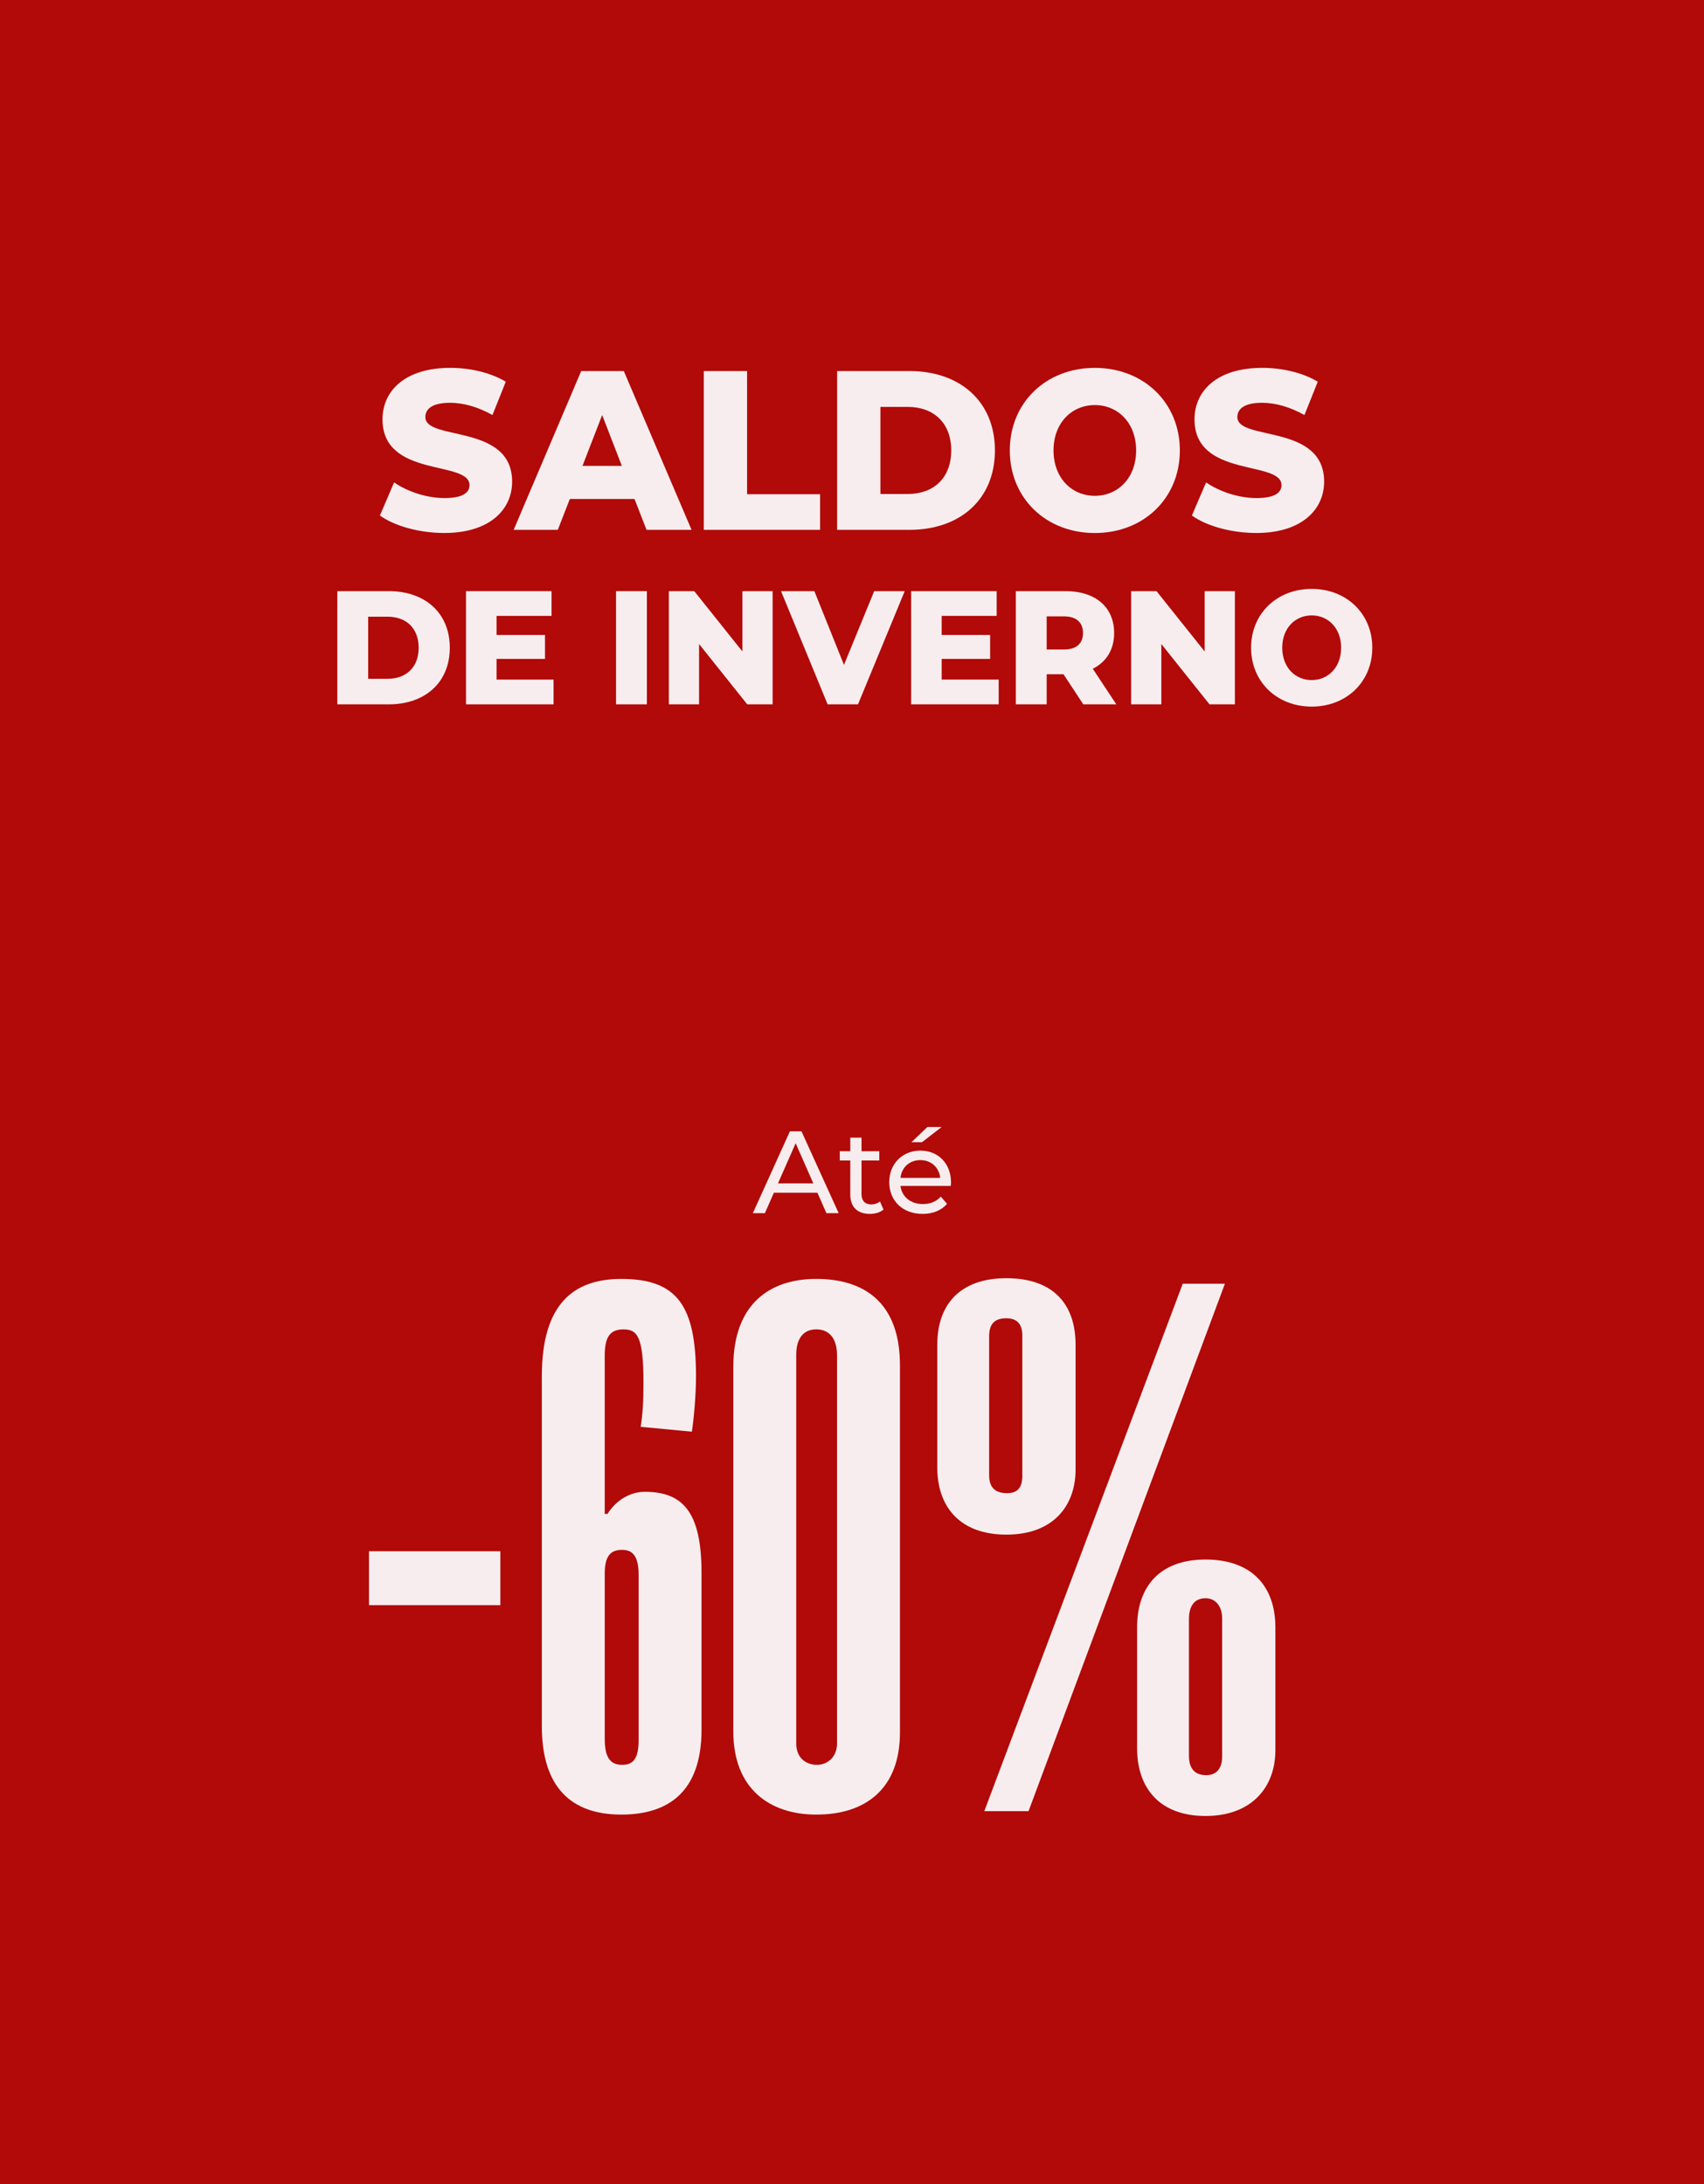
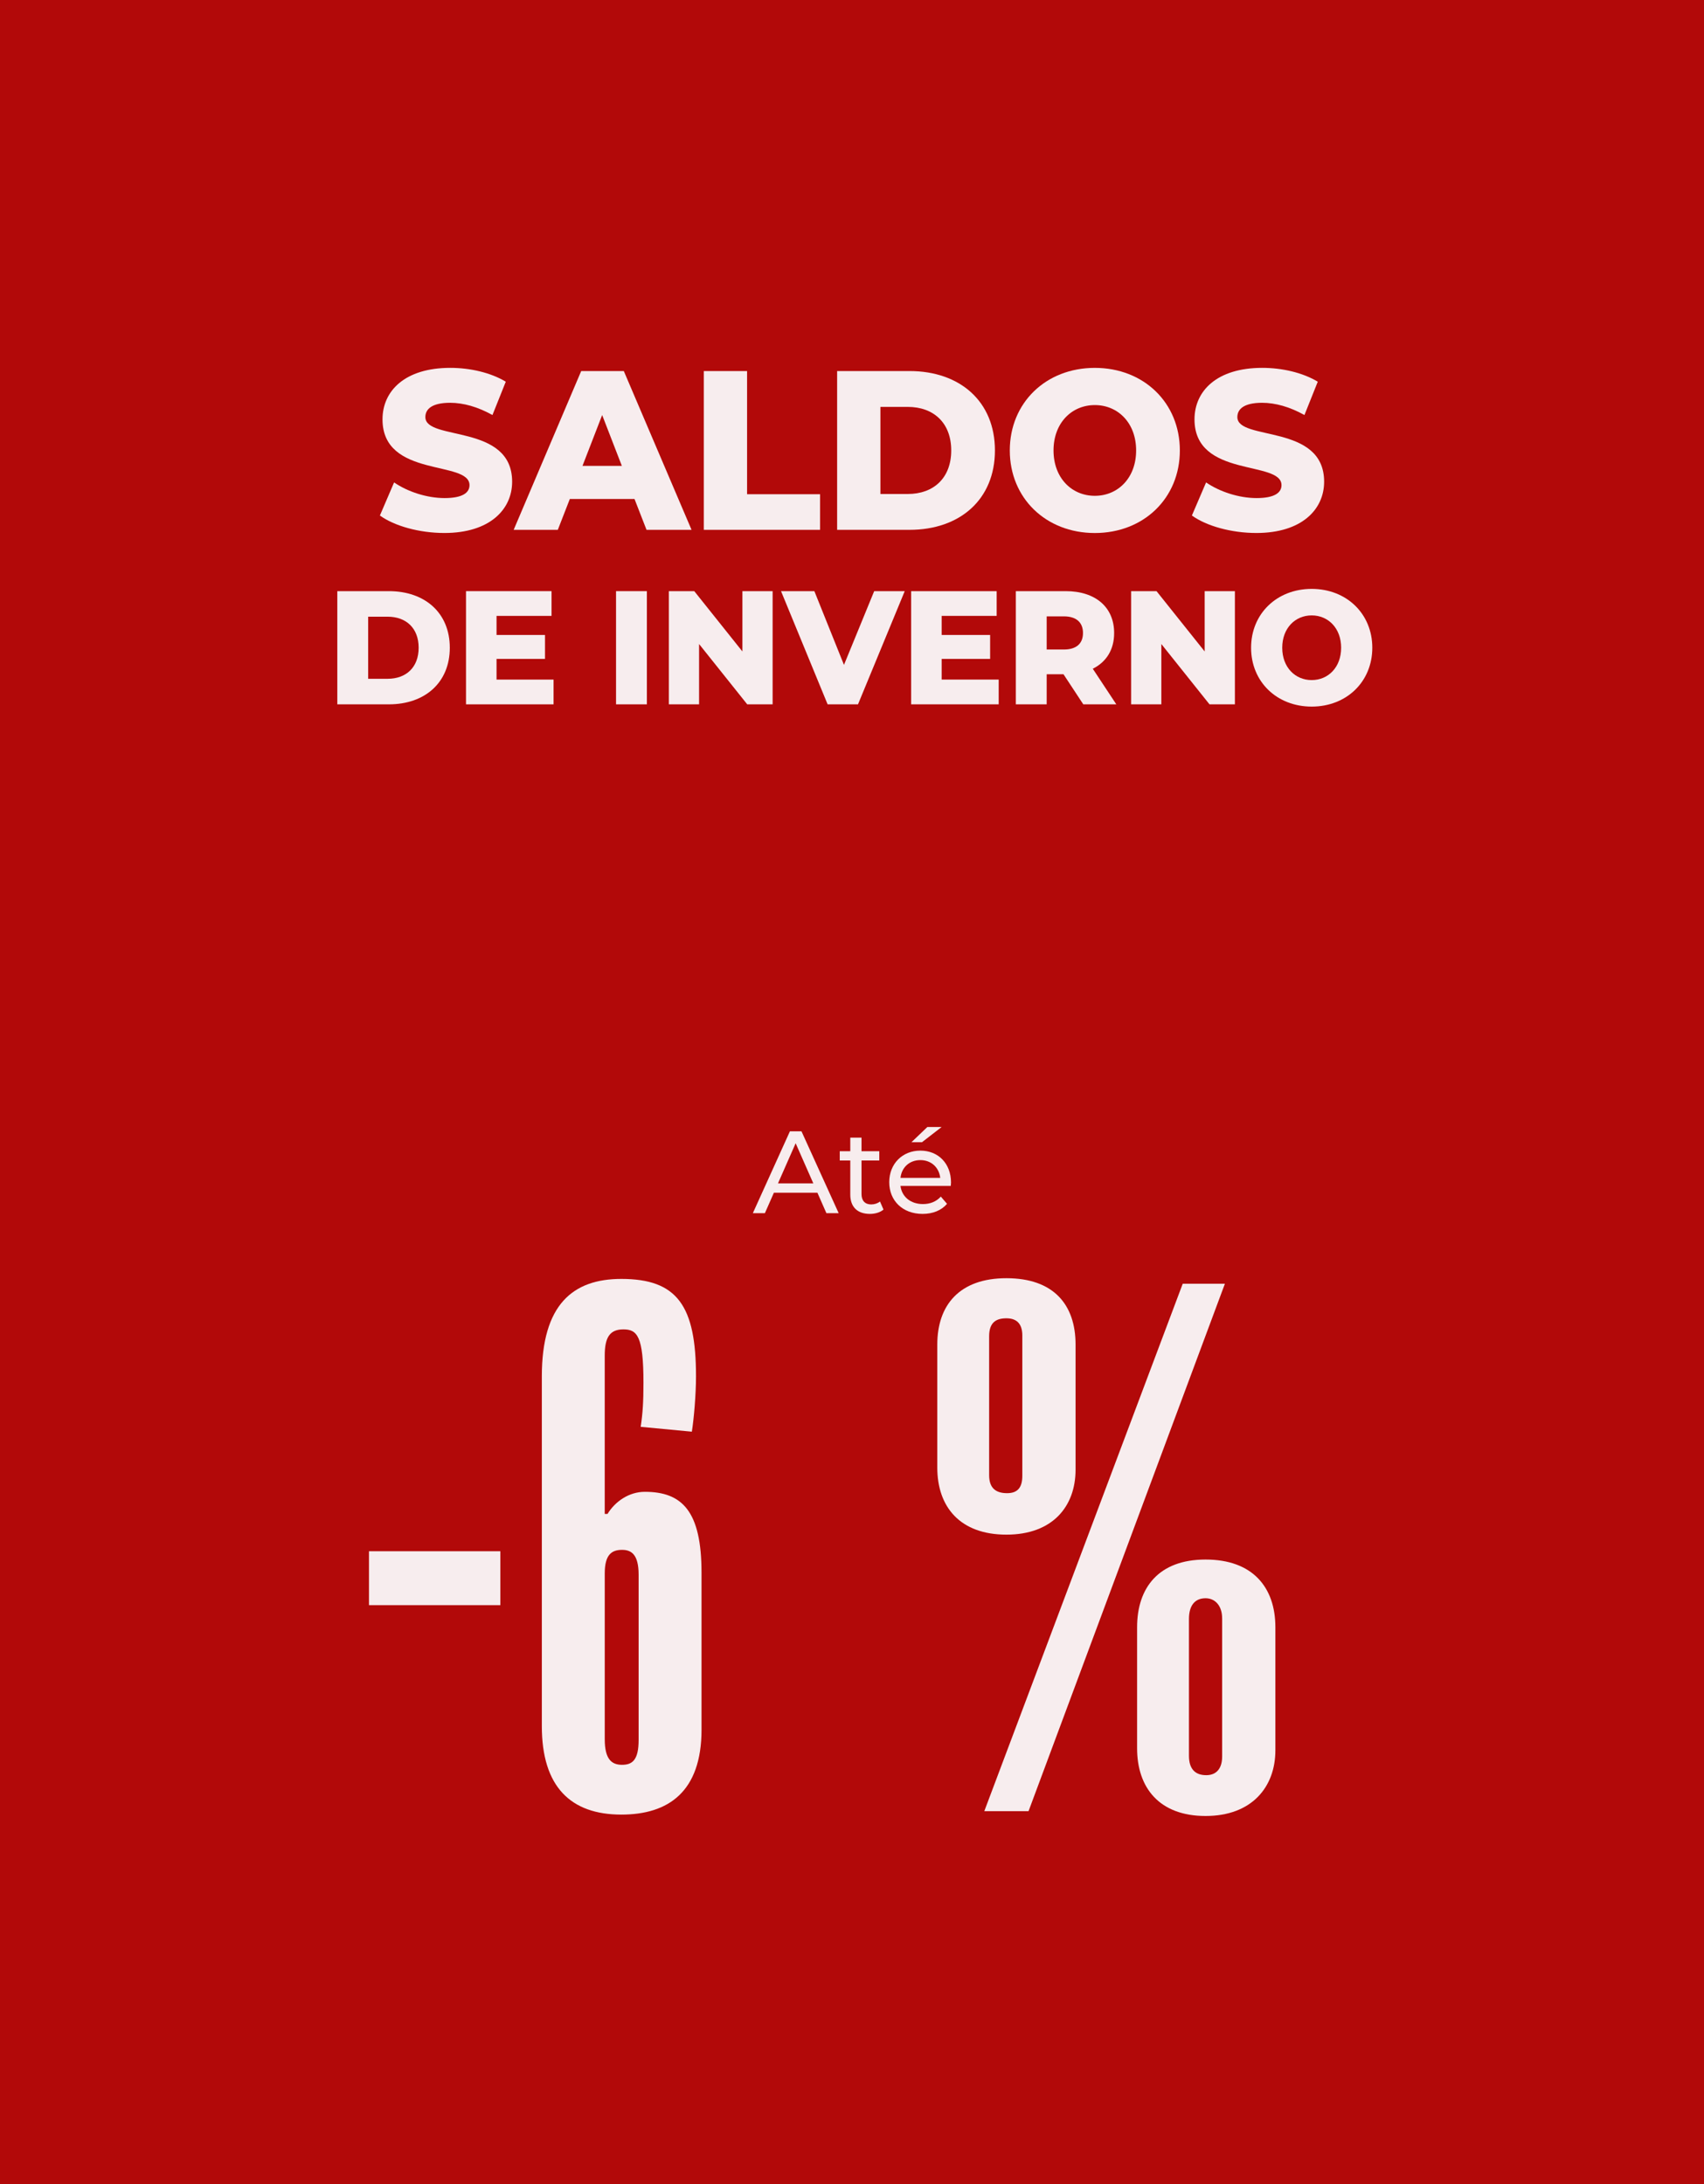
<svg xmlns="http://www.w3.org/2000/svg" id="Layer_2" viewBox="0 0 1170 1500">
  <defs>
    <style>.cls-1{fill:#f7edee;}.cls-2{fill:#b20909;}</style>
  </defs>
  <g id="Layer_1-2">
    <rect class="cls-2" width="1170" height="1500" />
  </g>
  <g id="PT">
    <path class="cls-1" d="M260.84,354.07l9.75-22.75c9.3,6.39,22.51,10.75,34.67,10.75s17.11-3.58,17.11-8.88c0-17.29-59.73-4.67-59.73-45.18,0-19.47,15.31-35.37,46.52-35.37,13.66,0,27.76,3.27,38.12,9.5l-9.15,22.9c-10.05-5.61-19.96-8.41-29.11-8.41-12.46,0-16.96,4.36-16.96,9.81,0,16.67,59.58,4.21,59.58,44.4,0,19.01-15.31,35.21-46.52,35.21-17.26,0-34.37-4.83-44.27-12Z" />
    <path class="cls-1" d="M435.67,342.7h-44.42l-8.25,21.19h-30.31l46.37-109.05h29.26l46.52,109.05h-30.92l-8.25-21.19ZM426.97,319.95l-13.51-34.9-13.51,34.9h27.01Z" />
    <path class="cls-1" d="M483.25,254.83h29.71v84.6h50.12v24.46h-79.84v-109.05Z" />
    <path class="cls-1" d="M574.79,254.83h49.67c34.82,0,58.68,21.03,58.68,54.53s-23.86,54.53-58.68,54.53h-49.67v-109.05ZM623.27,339.27c17.86,0,29.86-11.06,29.86-29.91s-12.01-29.91-29.86-29.91h-18.76v59.82h18.76Z" />
    <path class="cls-1" d="M693.35,309.36c0-32.72,24.76-56.71,58.38-56.71s58.38,23.99,58.38,56.71-24.76,56.71-58.38,56.71-58.38-23.99-58.38-56.71ZM780.09,309.36c0-18.85-12.46-31.16-28.36-31.16s-28.36,12.31-28.36,31.16,12.46,31.16,28.36,31.16,28.36-12.31,28.36-31.16Z" />
    <path class="cls-1" d="M818.37,354.07l9.75-22.75c9.3,6.39,22.51,10.75,34.67,10.75s17.11-3.58,17.11-8.88c0-17.29-59.73-4.67-59.73-45.18,0-19.47,15.31-35.37,46.52-35.37,13.66,0,27.76,3.27,38.12,9.5l-9.15,22.9c-10.05-5.61-19.96-8.41-29.11-8.41-12.46,0-16.96,4.36-16.96,9.81,0,16.67,59.58,4.21,59.58,44.4,0,19.01-15.31,35.21-46.52,35.21-17.26,0-34.37-4.83-44.27-12Z" />
-     <path class="cls-1" d="M231.6,405.99h35.41c24.82,0,41.83,14.99,41.83,38.87s-17.01,38.87-41.83,38.87h-35.41v-77.74ZM266.16,466.18c12.73,0,21.29-7.88,21.29-21.32s-8.56-21.32-21.29-21.32h-13.37v42.64h13.37Z" />
+     <path class="cls-1" d="M231.6,405.99h35.41c24.82,0,41.83,14.99,41.83,38.87s-17.01,38.87-41.83,38.87h-35.41v-77.74ZM266.16,466.18c12.73,0,21.29-7.88,21.29-21.32s-8.56-21.32-21.29-21.32h-13.37v42.64Z" />
    <path class="cls-1" d="M380.09,466.74v16.99h-60.12v-77.74h58.73v16.99h-37.76v13.1h33.27v16.44h-33.27v14.21h39.15Z" />
    <path class="cls-1" d="M422.98,405.99h21.18v77.74h-21.18v-77.74Z" />
    <path class="cls-1" d="M530.5,405.99v77.74h-17.44l-33.06-41.42v41.42h-20.75v-77.74h17.44l33.06,41.42v-41.42h20.75Z" />
    <path class="cls-1" d="M621.21,405.99l-32.09,77.74h-20.86l-31.99-77.74h22.89l20.33,50.64,20.75-50.64h20.97Z" />
    <path class="cls-1" d="M685.72,466.74v16.99h-60.12v-77.74h58.73v16.99h-37.76v13.1h33.27v16.44h-33.27v14.21h39.16Z" />
    <path class="cls-1" d="M730.22,463.07h-11.55v20.66h-21.18v-77.74h34.23c20.43,0,33.27,10.99,33.27,28.76,0,11.44-5.35,19.88-14.66,24.54l16.15,24.43h-22.68l-13.59-20.66ZM730.44,423.31h-11.77v22.77h11.77c8.77,0,13.16-4.22,13.16-11.33s-4.39-11.44-13.16-11.44Z" />
    <path class="cls-1" d="M847.9,405.99v77.74h-17.44l-33.06-41.42v41.42h-20.75v-77.74h17.44l33.06,41.42v-41.42h20.75Z" />
    <path class="cls-1" d="M859.02,444.86c0-23.32,17.65-40.42,41.61-40.42s41.62,17.1,41.62,40.42-17.65,40.42-41.62,40.42-41.61-17.1-41.61-40.42ZM920.85,444.86c0-13.44-8.88-22.21-20.22-22.21s-20.22,8.77-20.22,22.21,8.88,22.21,20.22,22.21,20.22-8.77,20.22-22.21Z" />
    <path class="cls-1" d="M561.25,819.15h-29.88l-6.19,14.06h-8.27l25.46-56.23h7.95l25.54,56.23h-8.43l-6.18-14.06ZM558.44,812.72l-12.13-27.55-12.13,27.55h24.26Z" />
    <path class="cls-1" d="M606.63,830.72c-2.33,2.01-5.86,2.97-9.32,2.97-8.59,0-13.49-4.74-13.49-13.33v-23.37h-7.23v-6.35h7.23v-9.32h7.71v9.32h12.21v6.35h-12.21v23.05c0,4.58,2.41,7.15,6.67,7.15,2.25,0,4.42-.72,6.02-2.01l2.41,5.54Z" />
    <path class="cls-1" d="M652.82,814.49h-34.54c.96,7.47,6.99,12.45,15.42,12.45,4.98,0,9.16-1.69,12.29-5.14l4.26,4.98c-3.86,4.5-9.72,6.91-16.79,6.91-13.74,0-22.89-9.08-22.89-21.77s9.08-21.69,21.37-21.69,21.04,8.84,21.04,21.93c0,.64-.08,1.61-.16,2.33ZM618.28,808.95h27.31c-.8-7.15-6.18-12.21-13.65-12.21s-12.85,4.98-13.65,12.21ZM633.06,784.45h-7.23l10.92-10.44h9.8l-13.49,10.44Z" />
    <path class="cls-1" d="M343.55,1102.4h-90.2v-37.03h90.2v37.03Z" />
    <path class="cls-1" d="M481.69,1187.85c0,42.72-22.79,58.39-55.07,58.39-34.65,0-54.59-18.99-54.59-60.76v-240.21c0-49.37,21.36-66.93,54.59-66.93,38.45,0,51.27,18.51,51.27,66.93,0,12.34-1.42,28.96-2.85,37.98l-35.13-3.32c1.42-9.49,1.9-17.09,1.9-30.38,0-31.81-4.27-36.55-13.77-36.55s-12.82,5.7-12.82,18.04v108.71h1.9c5.22-8.54,14.72-15.19,25.63-15.19,25.63,0,38.93,13.29,38.93,55.54v107.76ZM438.49,1081.51c0-14.24-5.22-17.09-11.39-17.09-7.12,0-11.87,3.32-11.87,16.14v113.93c0,13.77,4.75,17.56,11.87,17.56s11.39-3.32,11.39-17.09v-113.46Z" />
-     <path class="cls-1" d="M617.93,1189.75c0,38.93-23.74,56.49-57.44,56.49-31.81,0-56.97-17.56-56.97-56.97v-250.65c0-42.72,24.69-60.29,56.97-60.29s57.44,15.67,57.44,59.34v252.07ZM574.73,931.03c0-12.82-6.17-18.04-14.24-18.04s-13.77,5.22-13.77,17.56v266.79c0,10.44,7.12,14.72,14.24,14.72s13.77-5.22,13.77-14.72v-266.32Z" />
    <path class="cls-1" d="M738.5,1009.35c0,25.16-15.67,44.62-47.47,44.62s-47.47-18.99-47.47-46.05v-84.5c0-27.06,15.19-45.57,47.47-45.57s47.47,18.04,47.47,45.57v85.92ZM841.04,881.66l-134.82,362.21h-30.38l136.24-362.21h28.96ZM701.95,917.26c0-8.54-4.27-11.87-10.92-11.87-7.12,0-11.87,2.85-11.87,12.34v95.42c0,9.02,4.75,12.34,12.34,12.34,7.12,0,10.44-3.8,10.44-11.87v-96.37ZM875.7,1202.09c0,25.16-16.14,45.1-47.95,45.1s-47-19.46-47-46.52v-83.08c0-27.06,14.72-46.52,47-46.52s47.95,18.99,47.95,46.52v84.5ZM839.14,1111.42c0-8.54-4.75-13.77-11.39-13.77-7.12,0-11.39,4.75-11.39,14.24v93.99c0,9.02,4.27,13.29,11.87,13.29,7.12,0,10.92-4.75,10.92-12.82v-94.94Z" />
  </g>
</svg>